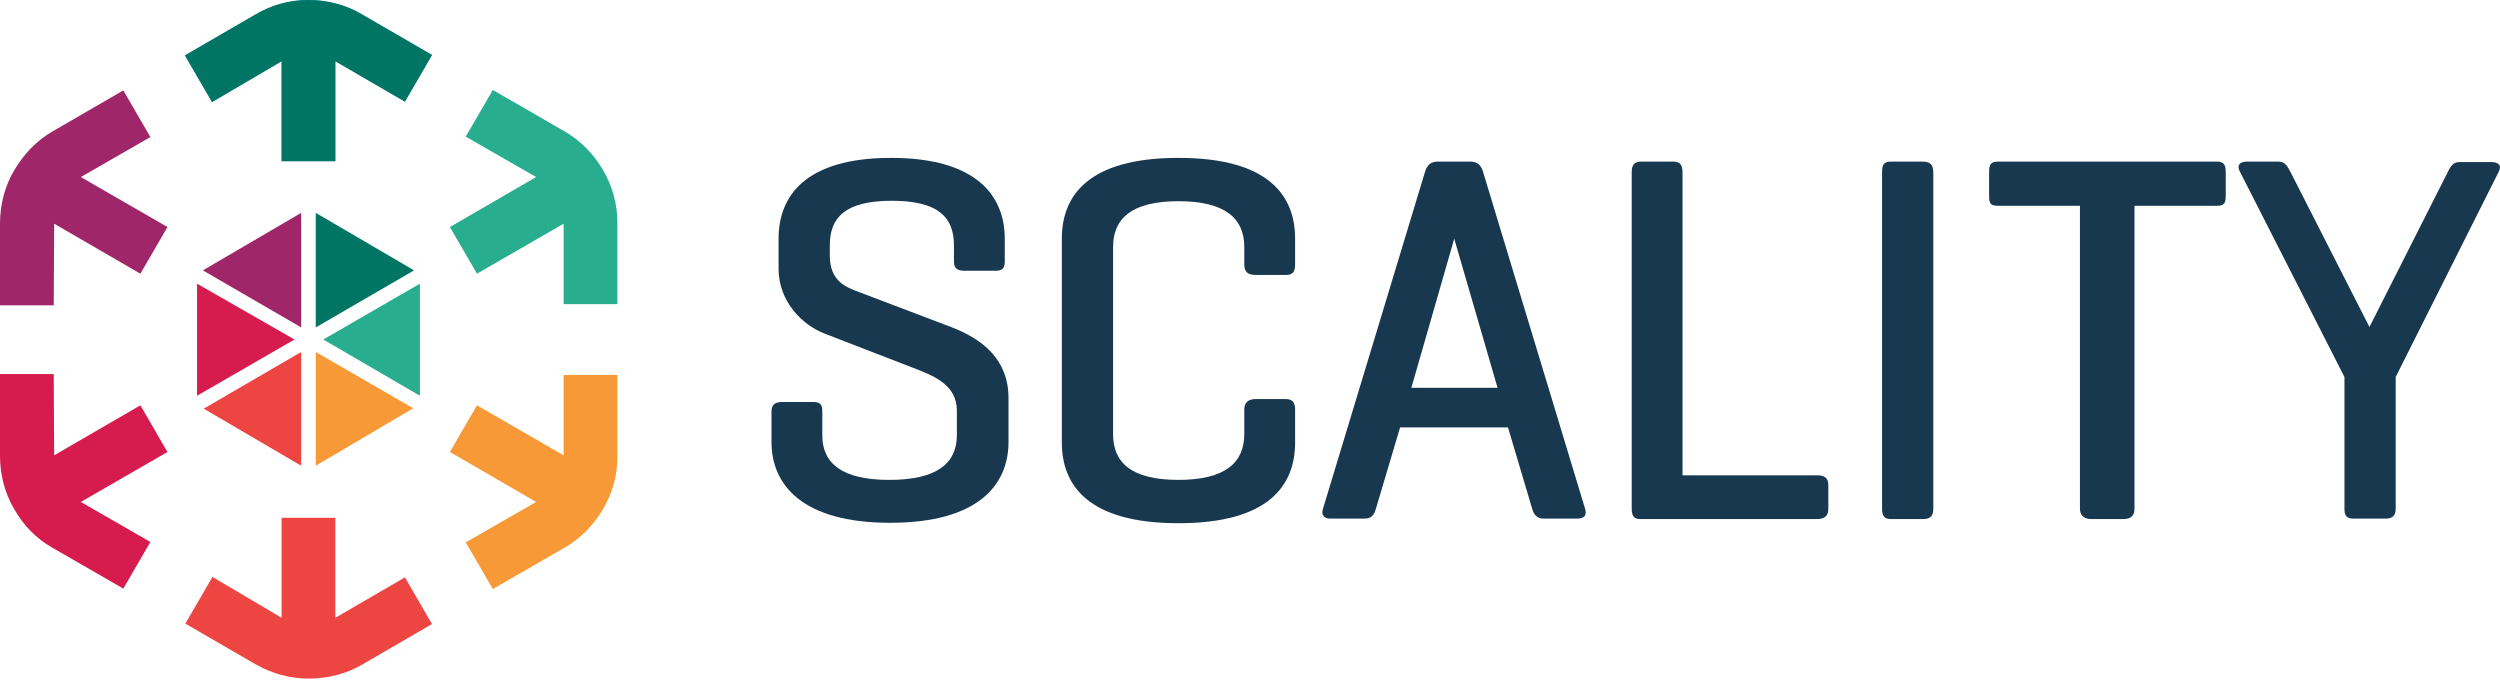
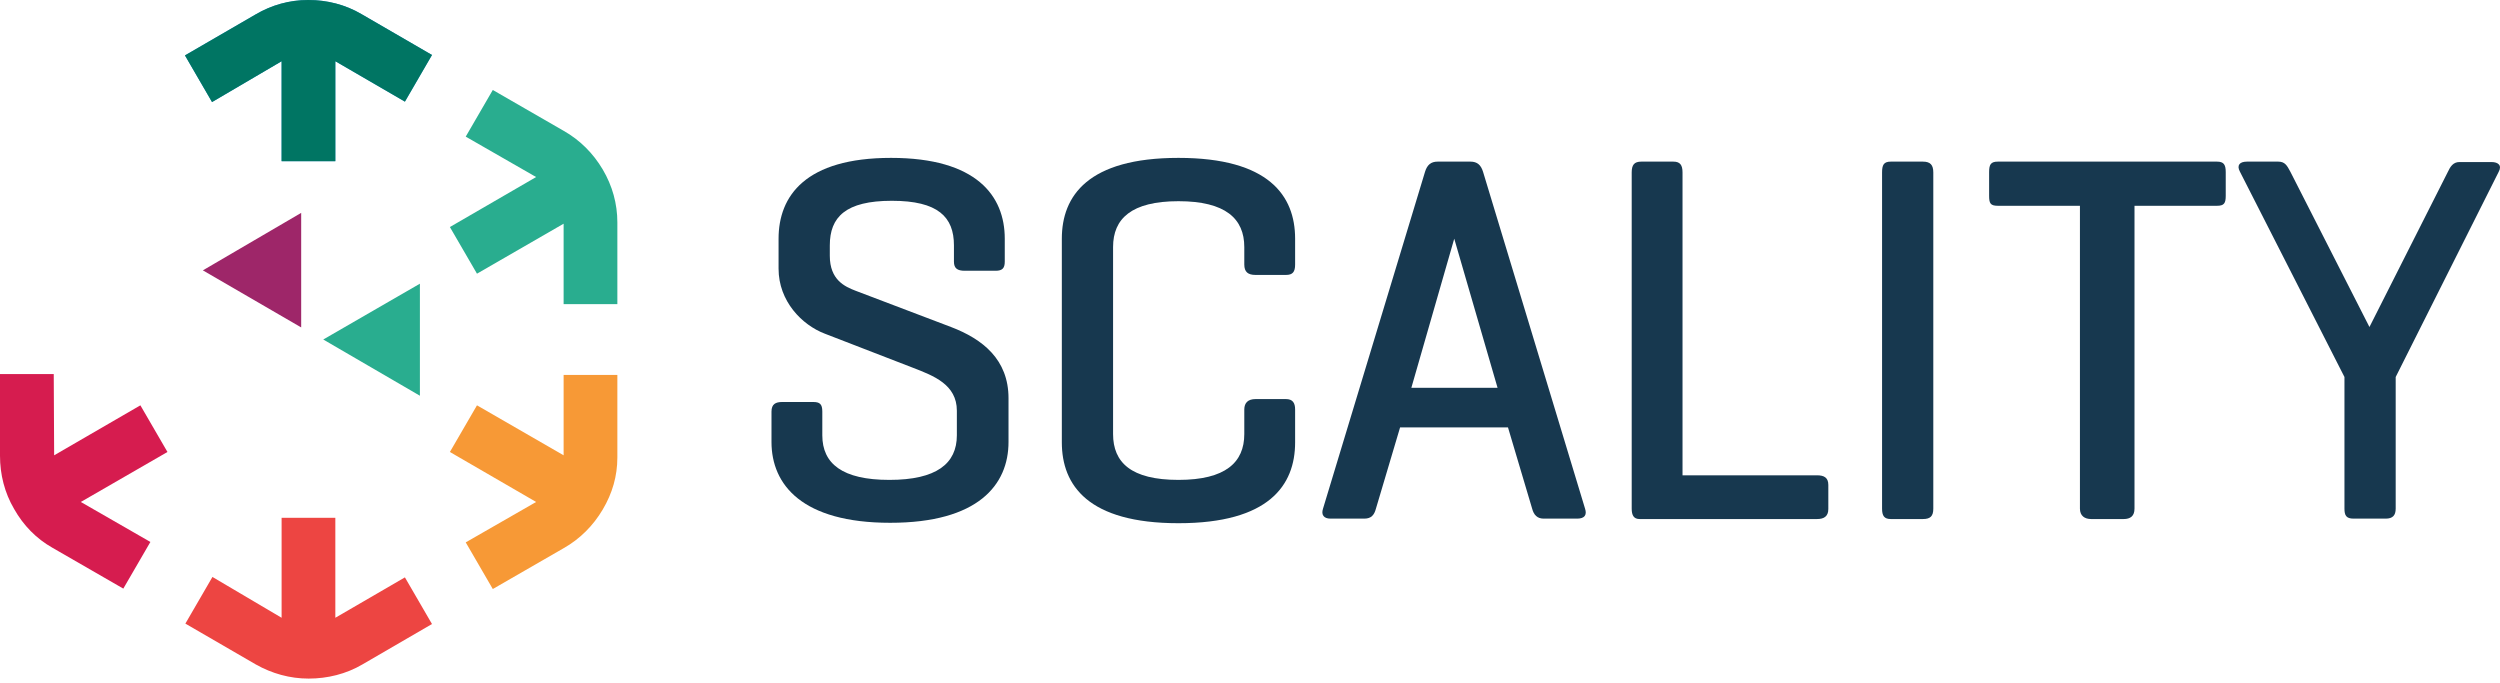
<svg xmlns="http://www.w3.org/2000/svg" width="300" height="82" viewBox="0 0 300 82" fill="none">
  <path d="M114.473 29.443C114.473 26.044 112.574 24.094 107.025 24.094C101.476 24.094 99.577 26.044 99.577 29.443V30.693C99.577 33.592 101.376 34.392 102.676 34.892L114.123 39.241C117.923 40.691 121.022 43.14 121.022 47.789V53.038C121.022 58.186 117.373 62.735 106.825 62.735C96.278 62.735 92.579 58.186 92.579 53.038V49.389C92.579 48.489 93.078 48.239 93.878 48.239H97.577C98.377 48.239 98.677 48.489 98.677 49.389V52.238C98.677 55.637 101.077 57.587 106.725 57.587C112.374 57.587 114.823 55.637 114.823 52.238V49.288C114.823 46.139 112.024 45.09 109.575 44.14L98.977 40.041C96.228 38.991 93.428 36.142 93.428 32.242V28.643C93.428 23.494 96.677 18.946 106.925 18.946C117.173 18.946 120.572 23.494 120.572 28.643V31.393C120.572 32.193 120.272 32.492 119.472 32.492H115.773C114.873 32.492 114.473 32.193 114.473 31.393V29.443Z" fill="#17384F" />
  <path d="M155.414 53.088C155.414 58.236 152.265 62.785 141.417 62.785C130.57 62.785 127.42 58.236 127.42 53.088V28.643C127.42 23.494 130.57 18.946 141.417 18.946C152.265 18.946 155.414 23.494 155.414 28.643V31.743C155.414 32.642 155.114 32.992 154.314 32.992H150.665C149.765 32.992 149.315 32.642 149.315 31.743V29.643C149.315 26.244 147.066 24.144 141.417 24.144C135.768 24.144 133.569 26.244 133.569 29.643V52.088C133.569 55.487 135.718 57.587 141.417 57.587C147.066 57.587 149.315 55.487 149.315 52.088V49.139C149.315 48.339 149.765 47.889 150.665 47.889H154.314C155.114 47.889 155.414 48.339 155.414 49.139V53.088Z" fill="#17384F" />
  <path d="M201.903 57.037H218.049C218.849 57.037 219.399 57.287 219.399 58.187V61.086C219.399 61.986 218.849 62.285 218.049 62.285H196.754C196.054 62.285 195.804 61.836 195.804 61.036V20.695C195.804 19.795 196.104 19.395 196.954 19.395H200.803C201.603 19.395 201.903 19.795 201.903 20.695V57.037Z" fill="#17384F" />
  <path d="M266.038 19.395C266.838 19.395 267.088 19.745 267.088 20.645V23.495C267.088 24.394 266.888 24.694 266.038 24.694H256.14V61.036C256.14 61.936 255.641 62.285 254.841 62.285H250.942C250.142 62.285 249.592 61.886 249.592 61.036V24.694H239.744C238.844 24.694 238.694 24.394 238.694 23.495V20.645C238.694 19.745 238.894 19.395 239.744 19.395H266.038Z" fill="#17384F" />
  <path d="M231.996 61.036C231.996 61.936 231.646 62.285 230.746 62.285H226.897C226.097 62.285 225.848 61.886 225.848 61.036V20.695C225.848 19.795 226.047 19.395 226.897 19.395H230.746C231.646 19.395 231.996 19.795 231.996 20.695V61.036Z" fill="#17384F" />
  <path d="M284.334 39.241L293.732 20.645C294.032 19.995 294.382 19.445 295.131 19.445H298.98C299.78 19.445 300.28 19.845 299.83 20.645L287.483 45.239V61.036C287.483 61.836 287.133 62.236 286.283 62.236H282.434C281.535 62.236 281.335 61.836 281.335 61.036V45.239L268.788 20.595C268.388 19.845 268.738 19.395 269.637 19.395H273.386C274.186 19.395 274.436 19.845 274.836 20.595L284.334 39.241Z" fill="#17384F" />
  <path d="M174.509 28.643L169.361 46.539H179.708L174.509 28.643ZM176.459 19.395C177.259 19.395 177.709 19.795 177.959 20.595L190.206 61.036C190.456 61.786 190.156 62.236 189.256 62.236H185.257C184.457 62.236 184.057 61.786 183.857 61.036L180.958 51.288H168.011L165.112 61.036C164.912 61.786 164.562 62.236 163.712 62.236H159.663C158.863 62.236 158.513 61.786 158.763 61.036L171.01 20.595C171.26 19.795 171.71 19.395 172.51 19.395H176.459Z" fill="#17384F" />
  <path d="M33.792 7.348V19.346H40.241V7.348L48.589 12.197L51.838 6.598L43.39 1.7C41.44 0.55 39.241 0 36.991 0C34.742 0 32.592 0.6 30.643 1.75L22.195 6.648L25.444 12.247L33.792 7.348Z" fill="#3D9CD6" />
  <path d="M33.792 7.348V19.346H40.241V7.348L48.589 12.197L51.838 6.598L43.39 1.7C41.44 0.55 39.241 0 36.991 0C34.742 0 32.592 0.6 30.643 1.75L22.195 6.648L25.444 12.247L33.792 7.348Z" fill="#007563" />
  <path d="M33.792 74.133V62.136H40.241V74.133L48.589 69.284L51.838 74.883L43.49 79.731C41.54 80.881 39.291 81.431 37.041 81.431C34.792 81.431 32.642 80.831 30.693 79.731L22.245 74.833L25.494 69.234L33.792 74.133Z" fill="#ED4542" />
  <path d="M64.335 21.245L53.987 27.244L57.237 32.842L67.634 26.844V36.492H74.083V26.694C74.083 24.444 73.483 22.295 72.333 20.345C71.183 18.396 69.584 16.796 67.634 15.696L59.136 10.797L55.887 16.396L64.335 21.245Z" fill="#29AD8F" />
  <path d="M6.498 54.637L16.846 48.639L20.095 54.237L9.698 60.236L18.046 65.035L14.797 70.633L6.299 65.735C4.349 64.635 2.799 63.035 1.7 61.086C0.55 59.136 0 56.937 0 54.687V44.889H6.449L6.498 54.637Z" fill="#D61C4F" />
-   <path d="M6.498 26.844L16.846 32.842L20.095 27.244L9.698 21.245L18.046 16.446L14.797 10.847L6.349 15.746C4.399 16.846 2.849 18.496 1.7 20.445C0.55 22.395 0 24.594 0 26.844V36.641H6.449L6.498 26.844Z" fill="#9E2669" />
  <path d="M64.335 60.236L53.987 54.237L57.237 48.639L67.634 54.637V44.989H74.083V54.887C74.083 57.137 73.483 59.186 72.333 61.136C71.183 63.085 69.584 64.685 67.634 65.785L59.136 70.683L55.887 65.085L64.335 60.236Z" fill="#F79936" />
-   <path d="M37.891 25.544V39.291L49.688 32.443L37.891 25.544Z" fill="#007563" />
  <path d="M36.142 25.544L24.344 32.443L36.142 39.291V25.544Z" fill="#9E2669" />
-   <path d="M35.342 40.741L23.645 34.042V47.489L35.342 40.741Z" fill="#D61C4F" />
  <path d="M38.791 40.741L50.388 47.489V34.042L38.791 40.741Z" fill="#29AD8F" />
-   <path d="M36.142 42.24L24.444 49.039L36.142 55.887V42.24Z" fill="#ED4542" />
-   <path d="M37.891 42.24V55.887L49.589 48.989L37.891 42.24Z" fill="#F79936" />
</svg>